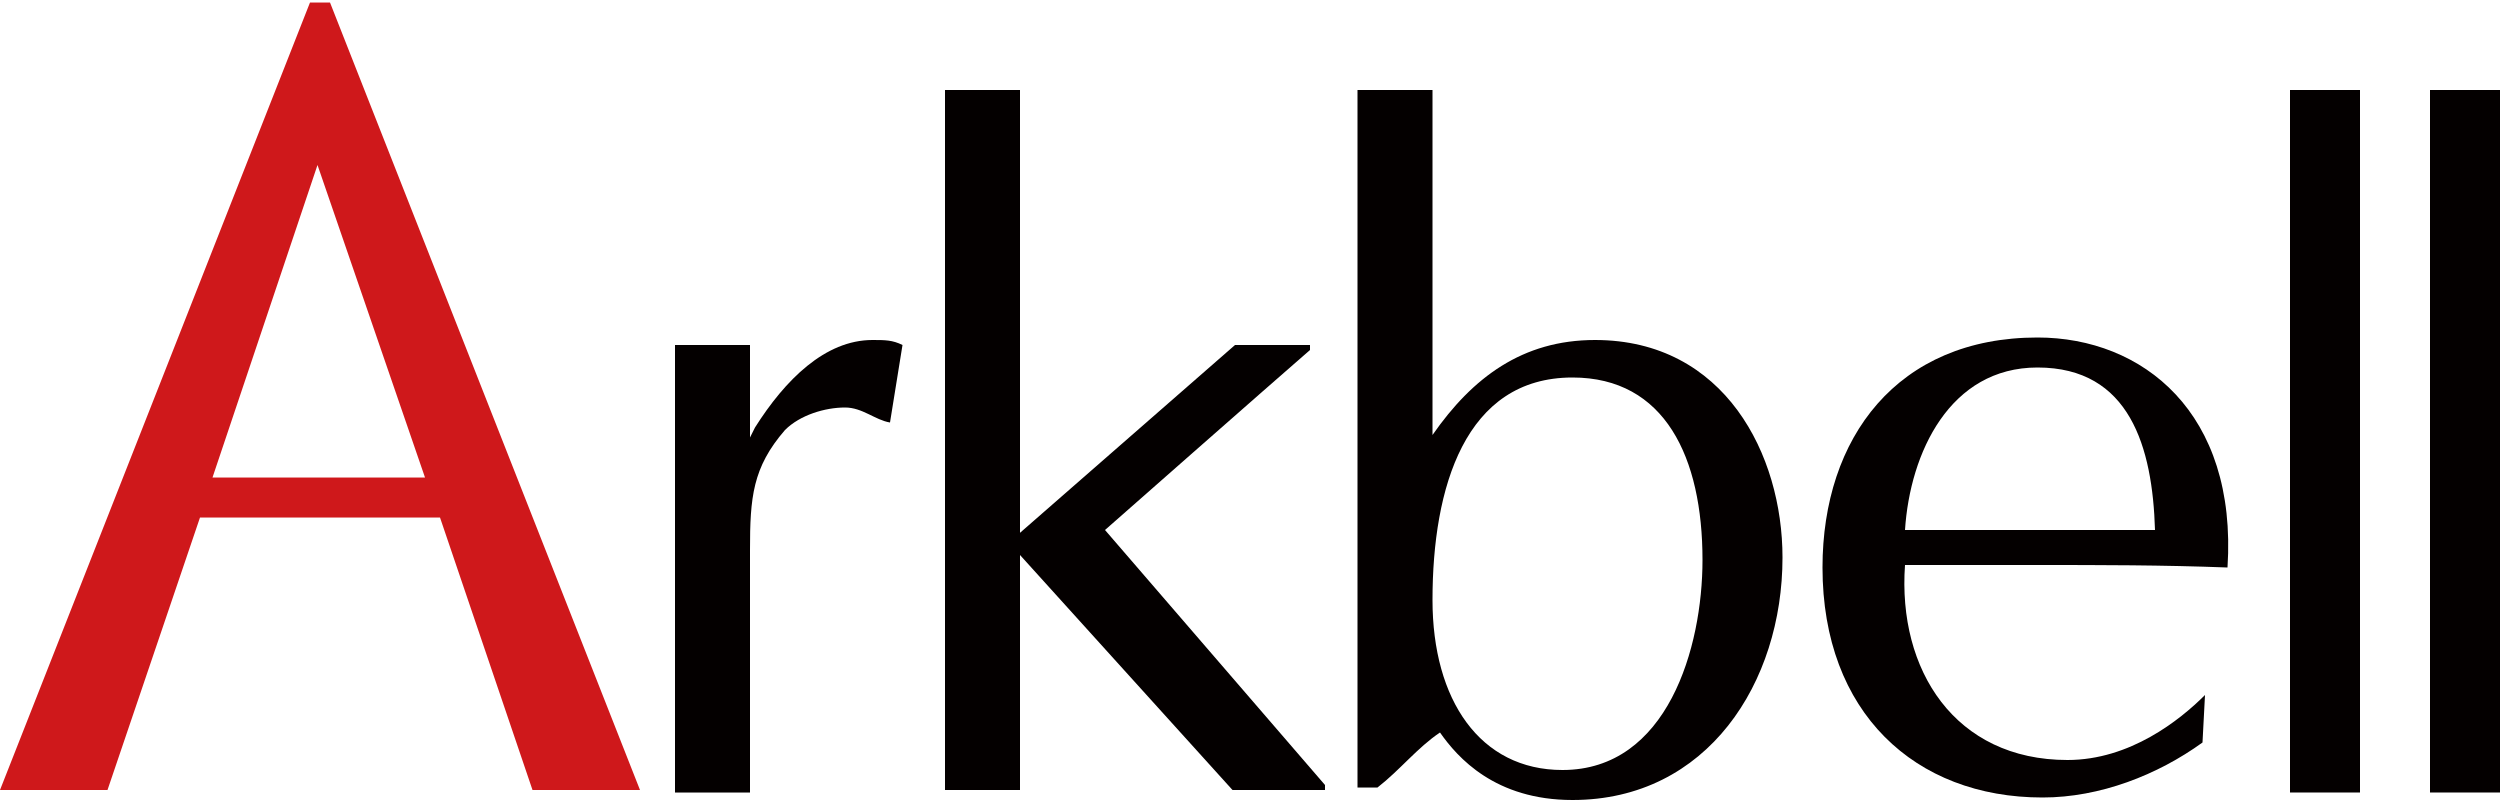
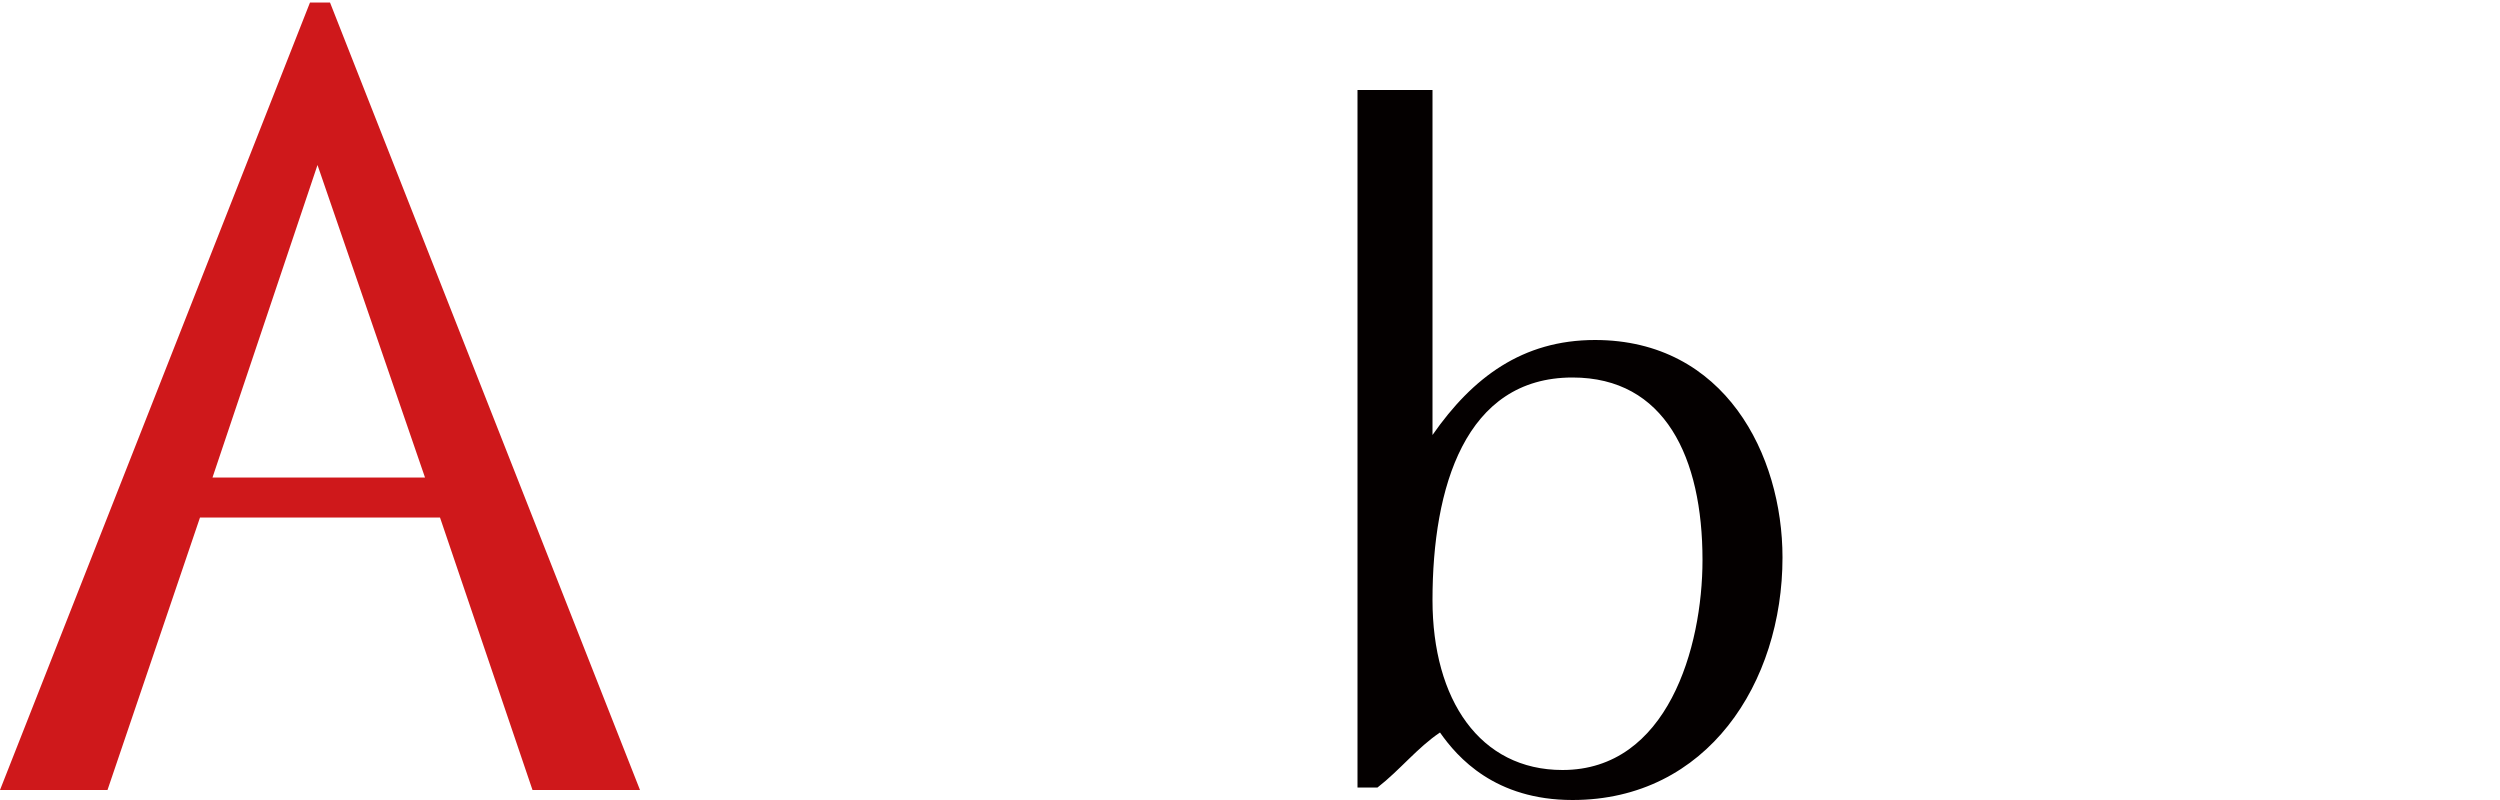
<svg xmlns="http://www.w3.org/2000/svg" version="1.1" id="レイヤー_1" x="0px" y="0px" viewBox="0 0 100 32" style="enable-background:new 0 0 100 32;" xml:space="preserve">
  <style type="text/css">
	.st0{fill:#040000;}
	.st1{fill:#CF181B;}
</style>
-   <path class="st0" d="M27,13.8h3v3.7l0.2-0.4c1.2-1.9,2.8-3.5,4.7-3.5c0.5,0,0.8,0,1.2,0.2l-0.5,3.1c-0.6-0.1-1.1-0.6-1.8-0.6  c-0.8,0-1.8,0.3-2.4,0.9C30.1,18.7,30,19.9,30,22v9.7h-3V13.8z" />
-   <path class="st0" d="M40.7,21.4l8.7-7.6h3V14c-1.5,1.3-8.2,7.2-8.2,7.2l8.8,10.2v0.2h-3.7l-8.5-9.4v9.4h-3V3.6h3V21.4z" />
  <path class="st0" d="M54.4,31.5h0.7c0.9-0.7,1.6-1.6,2.5-2.2c0.7,1,2.2,2.7,5.3,2.7c5.4,0,8.4-4.7,8.4-9.7c0-4.1-2.3-8.7-7.5-8.7  c-2.9,0-4.9,1.5-6.5,3.8V3.6h-3V31.5z M62.9,15.1c3.7,0,5.2,3.2,5.2,7.3c0,3.5-1.4,8.4-5.6,8.4c-3.3,0-5.2-2.8-5.2-6.8  C57.3,19.5,58.6,15.1,62.9,15.1" />
-   <path class="st0" d="M88.2,27.8c-1,1-3,2.6-5.5,2.6c-4.5,0-6.8-3.6-6.5-7.8h5.3c2.5,0,5,0,7.6,0.1c0.4-6.2-3.4-9.2-7.6-9.2  c-5.6,0-8.6,4-8.6,9.2c0,5.8,3.7,9.2,8.8,9.2c2.3,0,4.6-0.9,6.4-2.2L88.2,27.8z M76.2,21.2c0.2-3.1,1.8-6.5,5.3-6.5  c3.7,0,4.6,3.2,4.7,6.5H76.2z" />
-   <rect x="91.6" y="3.6" class="st0" width="2.8" height="28.1" />
-   <rect x="97.2" y="3.6" class="st0" width="2.8" height="28.1" />
  <path class="st1" d="M8.5,19.1l4.2-12.5L17,19.1H8.5z M13.2,0.1h-0.8L0,31.6h4.3l3.7-10.9h9.6l3.7,10.9h4.3L13.2,0.1z" />
</svg>